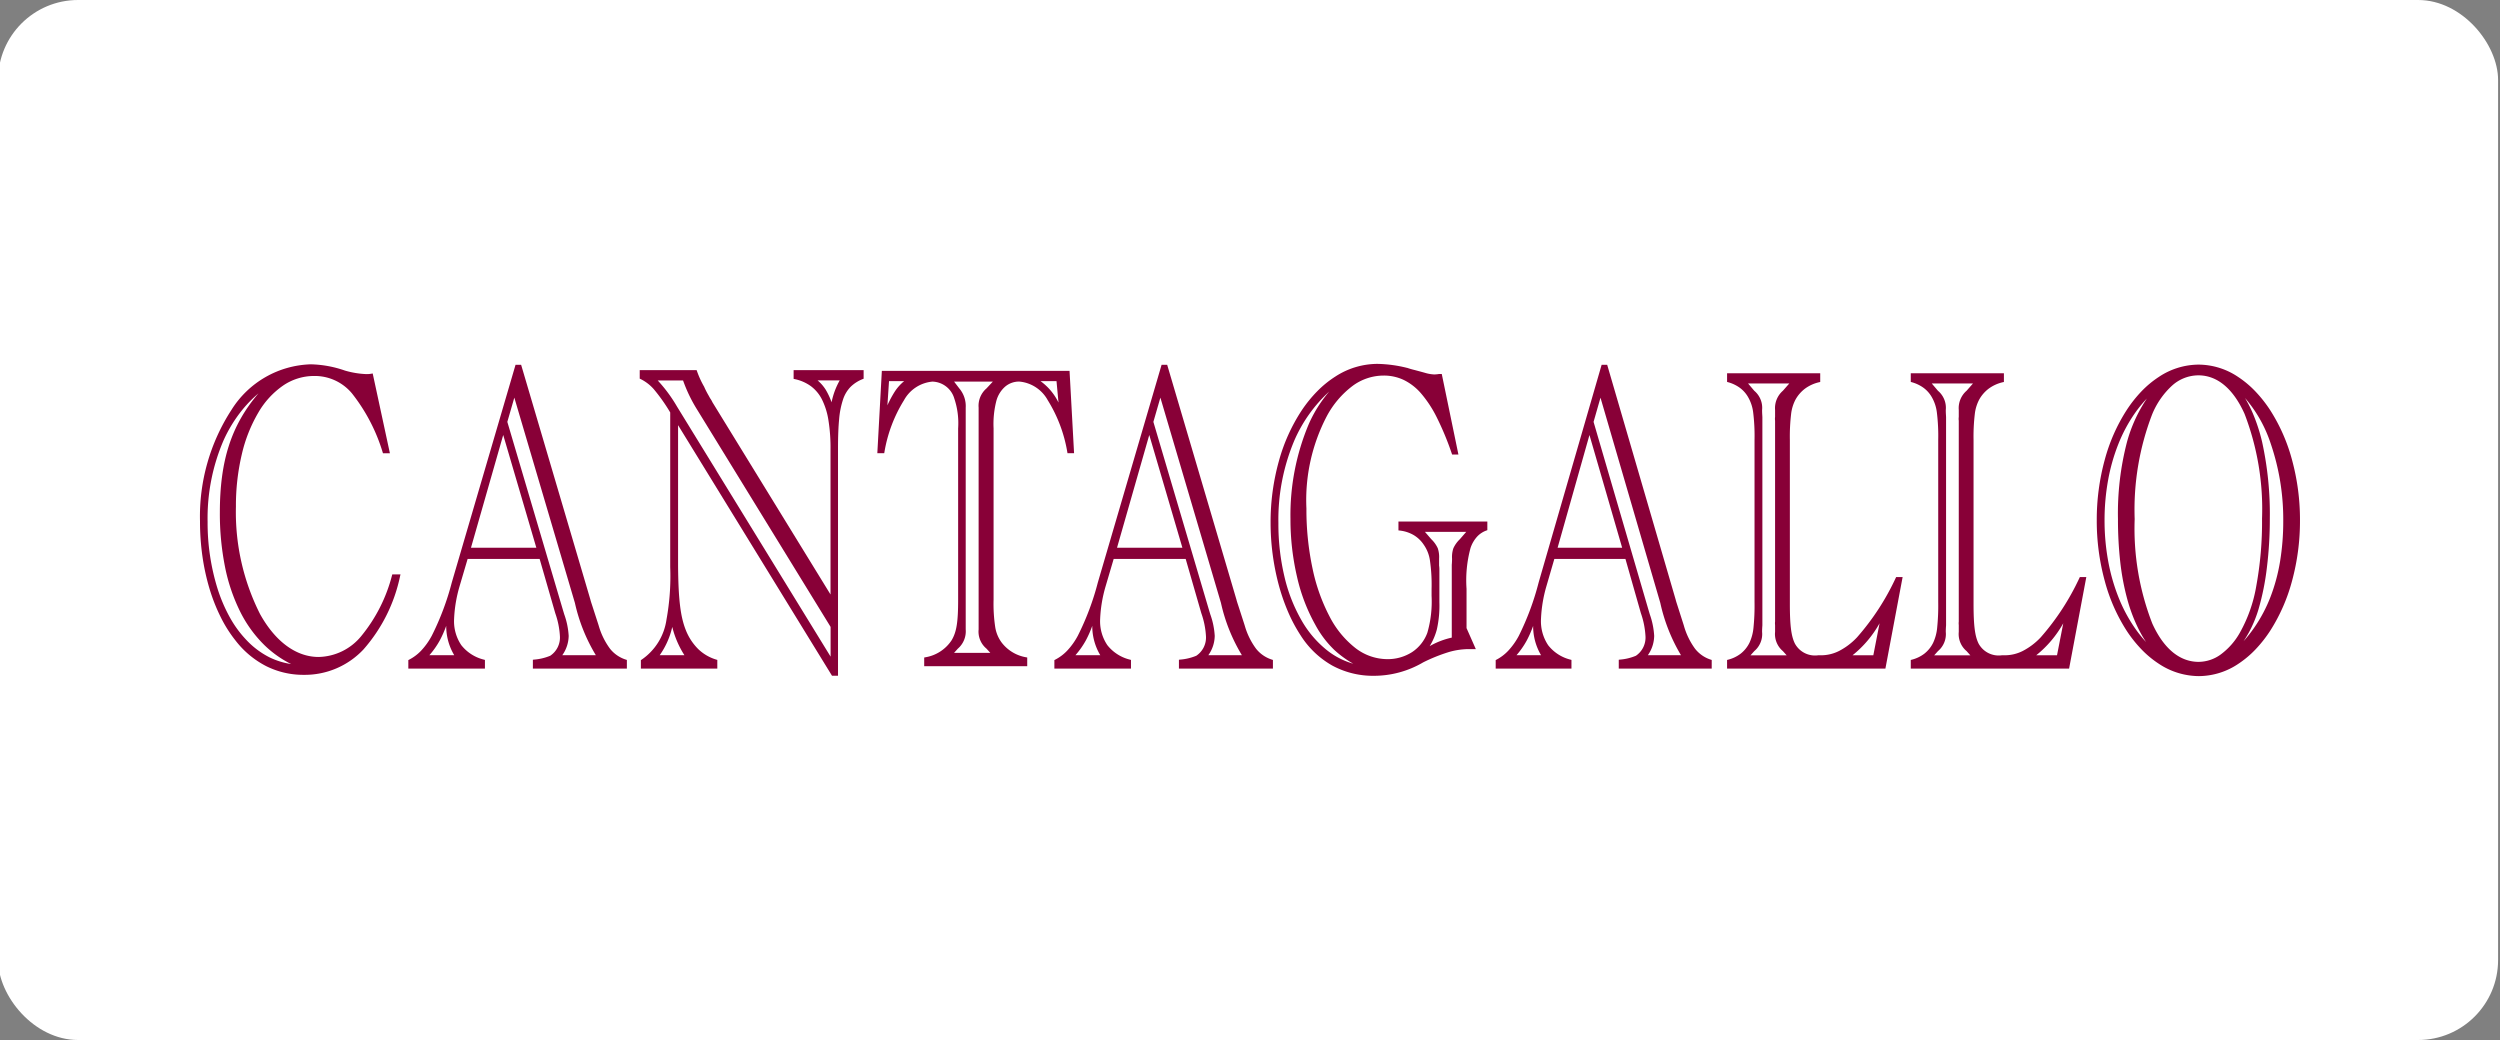
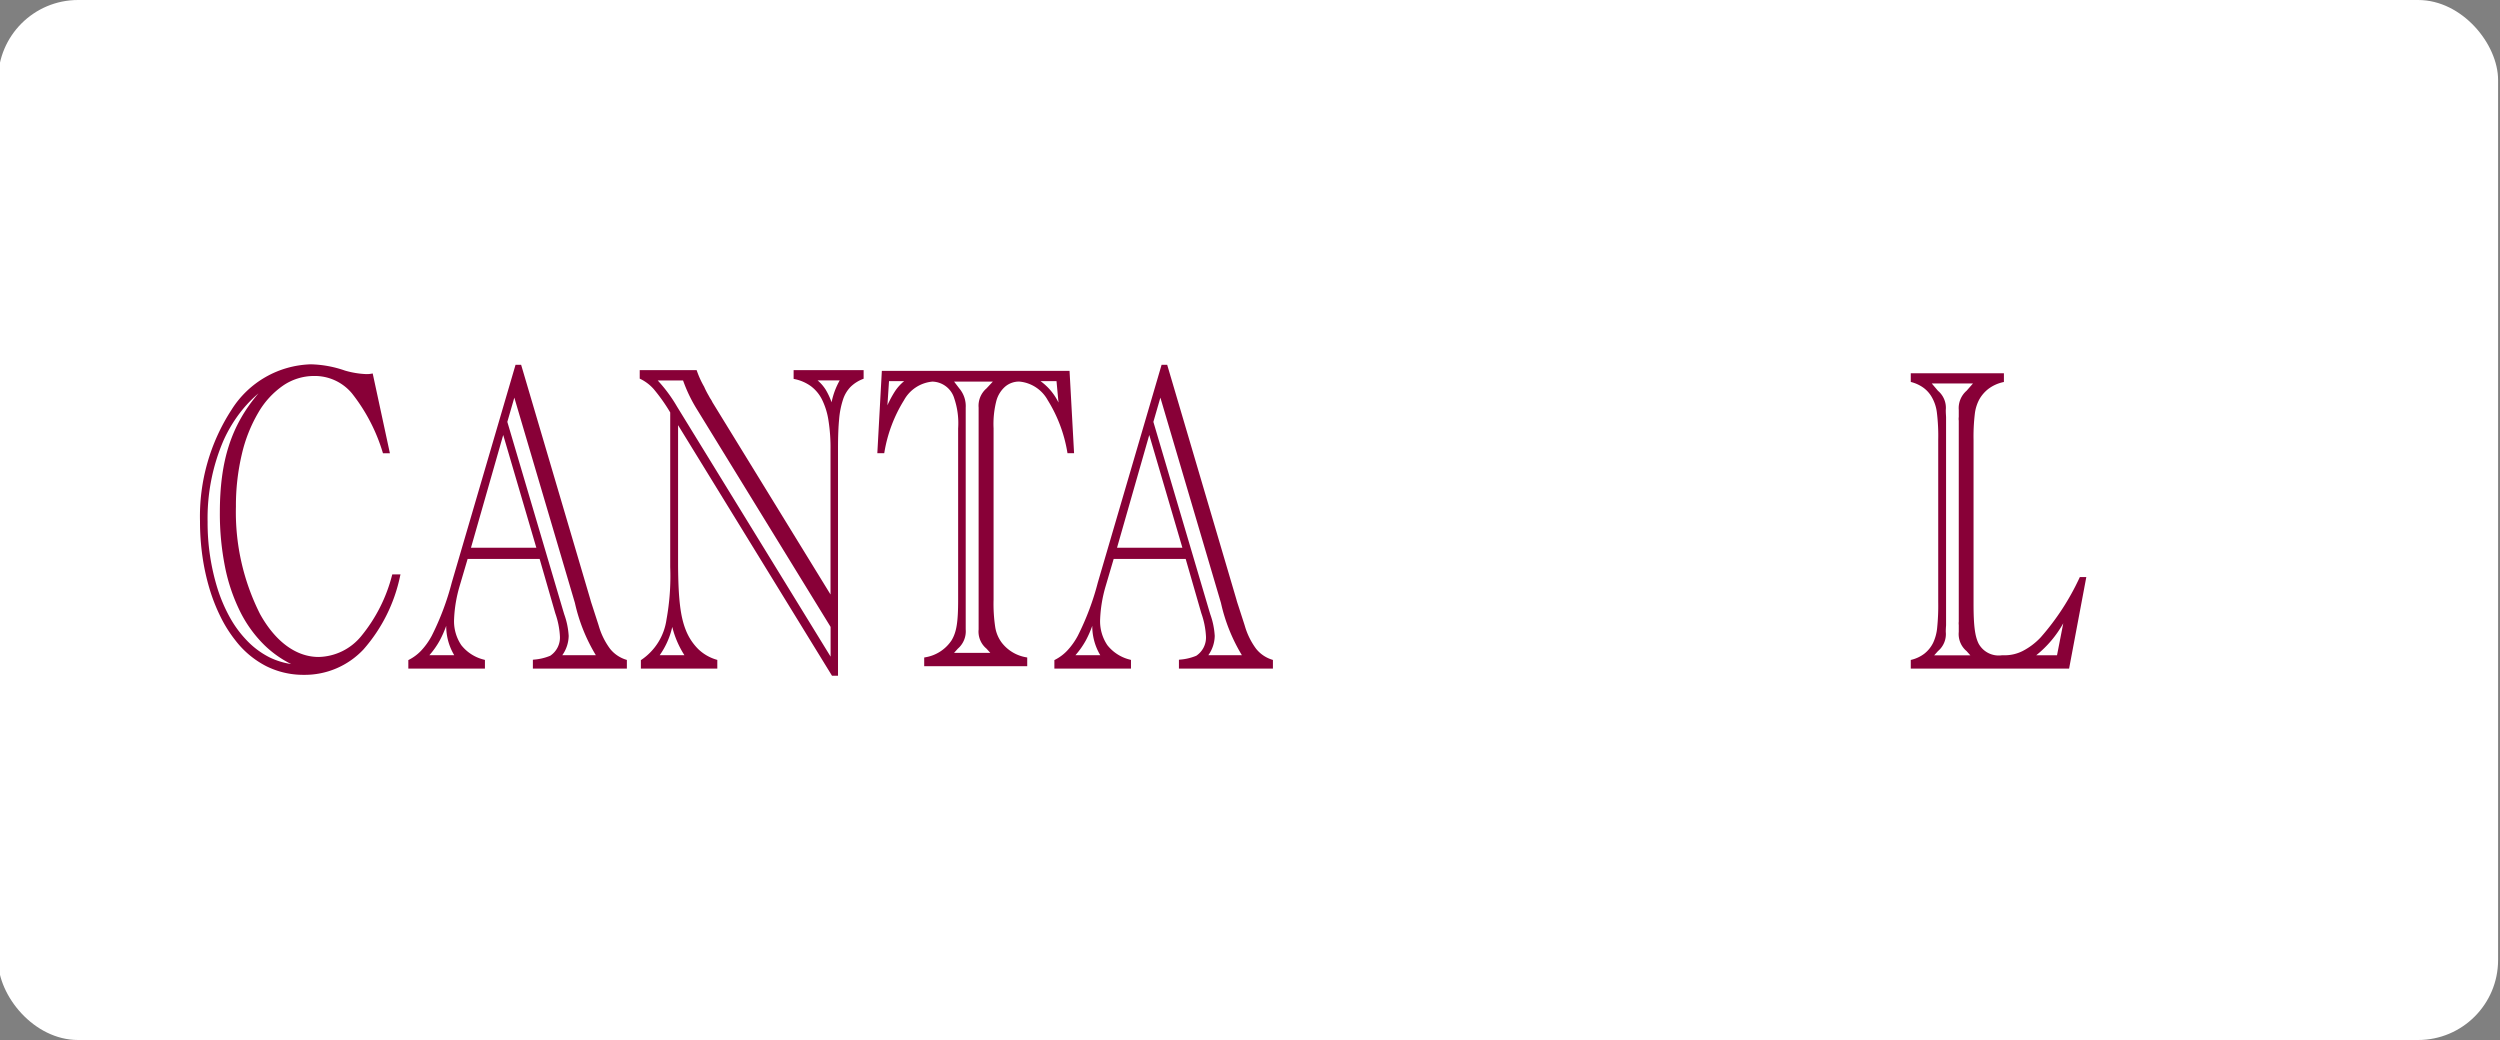
<svg xmlns="http://www.w3.org/2000/svg" width="250" height="104" viewBox="0 0 250 104">
  <rect x="0" y="0" width="250" height="104" fill="#808080" stroke="none" />
  <defs>
    <clipPath id="clip-logo-cantagallo-hchl">
      <rect width="250" height="104" />
    </clipPath>
  </defs>
  <g id="logo-cantagallo-hchl" clip-path="url(#clip-logo-cantagallo-hchl)">
    <g id="Logo" transform="translate(-13)">
      <rect id="Rettangolo_2600" data-name="Rettangolo 2600" width="250" height="104" rx="8" transform="translate(12.809)" fill="#fff" />
      <rect id="Rettangolo_4471" data-name="Rettangolo 4471" width="210" height="64" transform="translate(33 20)" fill="none" />
      <g id="Raggruppa_9624" data-name="Raggruppa 9624" transform="translate(15226.516 -14870.765)">
        <path id="Tracciato_15378" data-name="Tracciato 15378" d="M6.621-248.817a9.137,9.137,0,0,1-3.06-2.551,13.085,13.085,0,0,1-1.5-2.373A17.884,17.884,0,0,1,.94-256.6a22.167,22.167,0,0,1-.7-3.227A24.862,24.862,0,0,1,0-263.3a19.571,19.571,0,0,1,3.166-11.174A9.688,9.688,0,0,1,11.075-279a11.011,11.011,0,0,1,3.42.626,8.84,8.84,0,0,0,2.1.351,2.608,2.608,0,0,0,.563-.042l.112-.021,1.72,7.979H18.3l-.028-.078a17.831,17.831,0,0,0-3.074-5.906,4.837,4.837,0,0,0-3.8-1.743,5.49,5.49,0,0,0-3.1.967,8.411,8.411,0,0,0-2.473,2.706,14.765,14.765,0,0,0-1.64,4.143,22.378,22.378,0,0,0-.593,5.255A22.6,22.6,0,0,0,6-254.035c1.536,2.771,3.62,4.3,5.866,4.3a5.655,5.655,0,0,0,4.263-2.093,15.734,15.734,0,0,0,3.076-6.083l.025-.083h.821l-.036.145a16.048,16.048,0,0,1-3.664,7.357,8.05,8.05,0,0,1-5.976,2.544A8.289,8.289,0,0,1,6.621-248.817ZM4.259-274.481a13.9,13.9,0,0,0-1.917,3.117A19.666,19.666,0,0,0,.76-263.253a22.166,22.166,0,0,0,1.01,6.736,15.712,15.712,0,0,0,1.195,2.786,10.937,10.937,0,0,0,1.592,2.209,8.339,8.339,0,0,0,2.414,1.835,7.525,7.525,0,0,0,2.144.661A10.609,10.609,0,0,1,6.461-250.9a12.488,12.488,0,0,1-2.452-3.385A17.937,17.937,0,0,1,2.5-258.752a27.177,27.177,0,0,1-.514-5.434c0-5.166,1.132-8.715,3.862-11.911A12.542,12.542,0,0,0,4.259-274.481Z" transform="translate(-15193.516 15186.197)" fill="#880037" />
        <path id="Tracciato_15377" data-name="Tracciato 15377" d="M12.455-248.616v-.884l.1-.015a5.312,5.312,0,0,0,1.634-.386,2.192,2.192,0,0,0,.968-1.985,8.235,8.235,0,0,0-.465-2.276l-1.562-5.422h-7.2l-.8,2.713a13.546,13.546,0,0,0-.554,3.3,4.276,4.276,0,0,0,.726,2.617,4.131,4.131,0,0,0,2.274,1.445l.084.025v.87H0v-.854l.064-.033a4.532,4.532,0,0,0,1.218-.911A7.029,7.029,0,0,0,2.343-251.9a26.75,26.75,0,0,0,2.009-5.349L10.722-279h.557l6.93,23.493c.028.127.086.3.173.565l.647,2a7.214,7.214,0,0,0,1.136,2.333,3.293,3.293,0,0,0,1.609,1.1l.08.027v.868ZM9.9-273.289l5.542,18.75.147.488a7.656,7.656,0,0,1,.446,2.165,3.425,3.425,0,0,1-.637,1.926h3.352a17.354,17.354,0,0,1-2.092-5.223L10.6-275.714ZM3.146-251.436a8.286,8.286,0,0,1-1.038,1.476H4.589a5.669,5.669,0,0,1-.8-2.932A10.8,10.8,0,0,1,3.146-251.436Zm3.119-9.27H12.8L9.489-271.98Z" transform="translate(-15172.683 15186.242)" fill="#880037" />
        <path id="Tracciato_15376" data-name="Tracciato 15376" d="M12.455-248.616v-.884l.1-.015a5.312,5.312,0,0,0,1.634-.386,2.192,2.192,0,0,0,.968-1.985,8.235,8.235,0,0,0-.465-2.276l-1.562-5.422h-7.2l-.8,2.713a13.546,13.546,0,0,0-.554,3.3,4.276,4.276,0,0,0,.726,2.617,4.131,4.131,0,0,0,2.274,1.445l.084.025v.87H0v-.854l.064-.033a4.532,4.532,0,0,0,1.218-.911A7.029,7.029,0,0,0,2.343-251.9a26.75,26.75,0,0,0,2.009-5.349L10.722-279h.557l6.93,23.493c.028.127.086.3.173.565l.647,2a7.214,7.214,0,0,0,1.136,2.333,3.293,3.293,0,0,0,1.609,1.1l.08.027v.868ZM9.9-273.289l5.542,18.75.147.488a7.656,7.656,0,0,1,.446,2.165,3.425,3.425,0,0,1-.637,1.926h3.352a17.354,17.354,0,0,1-2.092-5.223L10.6-275.714ZM3.146-251.436a8.286,8.286,0,0,1-1.038,1.476H4.589a5.669,5.669,0,0,1-.8-2.932A10.8,10.8,0,0,1,3.146-251.436Zm3.119-9.27H12.8L9.489-271.98Z" transform="translate(-15108.078 15186.242)" fill="#880037" />
-         <path id="Tracciato_15375" data-name="Tracciato 15375" d="M12.307-248.616v-.884l.1-.015a5.193,5.193,0,0,0,1.614-.386,2.2,2.2,0,0,0,.957-1.985,8.317,8.317,0,0,0-.46-2.276l-1.543-5.422H5.865l-.788,2.712a13.7,13.7,0,0,0-.547,3.3,4.313,4.313,0,0,0,.718,2.618,4.077,4.077,0,0,0,2.246,1.444l.083.025v.87H0v-.854l.063-.033a4.479,4.479,0,0,0,1.2-.911A7.014,7.014,0,0,0,2.315-251.9,26.946,26.946,0,0,0,4.3-257.246L10.595-279h.553l.025.084L18-255.507c.028.127.085.3.171.566l.639,2a7.254,7.254,0,0,0,1.123,2.333,3.255,3.255,0,0,0,1.589,1.1l.08.027v.867ZM9.788-273.289l5.476,18.75.145.488a7.74,7.74,0,0,1,.44,2.165,3.454,3.454,0,0,1-.63,1.926h3.31a17.464,17.464,0,0,1-2.067-5.224L10.48-275.709ZM3.111-251.436a8.288,8.288,0,0,1-1.026,1.476h2.45a5.717,5.717,0,0,1-.79-2.925A10.855,10.855,0,0,1,3.111-251.436Zm3.081-9.27h6.453l-3.268-11.27Z" transform="translate(-15063.947 15186.242)" fill="#880037" />
-         <path id="Tracciato_15374" data-name="Tracciato 15374" d="M0-249.466v-.866l.087-.023a3.476,3.476,0,0,0,1.277-.61,3.155,3.155,0,0,0,.874-1.085,4.57,4.57,0,0,0,.4-1.484,21.81,21.81,0,0,0,.107-2.594v-16.21a19.1,19.1,0,0,0-.136-2.75,4.029,4.029,0,0,0-.513-1.539,3,3,0,0,0-.836-.932,3.671,3.671,0,0,0-1.178-.553L0-278.137V-279H9.314v.869l-.09.021a3.823,3.823,0,0,0-1.414.634,3.513,3.513,0,0,0-.969,1.111,4.086,4.086,0,0,0-.438,1.442,19.111,19.111,0,0,0-.125,2.586v16.386c0,2.171.138,3.252.508,3.988A2.285,2.285,0,0,0,9.11-250.8H9.4a3.981,3.981,0,0,0,1.8-.432A6.633,6.633,0,0,0,13-252.6a24.76,24.76,0,0,0,3.876-5.957l.032-.064h.646l-1.721,9.151ZM12.544-250.8h2.08l.625-3.2A10.918,10.918,0,0,1,12.544-250.8ZM2.721-277.247a2.223,2.223,0,0,1,.78,1.922c0,.23.013.424.021.552,0,.068.008.118.008.151v20.778c0,.033,0,.083-.008.151-.008.128-.021.322-.021.552a2.223,2.223,0,0,1-.781,1.923l-.376.421H5.957l-.375-.42a2.223,2.223,0,0,1-.782-1.923v-.694a1.217,1.217,0,0,1,0-.327c0-.013,0-.029,0-.033V-274.26a1.281,1.281,0,0,1,0-.37v-.7a2.3,2.3,0,0,1,.78-1.921h0l.64-.728H2.1Z" transform="translate(-15040.808 15187.093)" fill="#880037" />
        <path id="Tracciato_15373" data-name="Tracciato 15373" d="M0-249.466v-.866l.087-.023a3.476,3.476,0,0,0,1.277-.61,3.155,3.155,0,0,0,.874-1.085,4.57,4.57,0,0,0,.4-1.484,21.81,21.81,0,0,0,.107-2.594v-16.21a19.1,19.1,0,0,0-.136-2.75,4.029,4.029,0,0,0-.513-1.539,3,3,0,0,0-.836-.932,3.671,3.671,0,0,0-1.178-.553L0-278.137V-279H9.314v.869l-.09.021a3.823,3.823,0,0,0-1.414.634,3.513,3.513,0,0,0-.969,1.111,4.086,4.086,0,0,0-.438,1.442,19.111,19.111,0,0,0-.125,2.586v16.386c0,2.171.138,3.252.508,3.988A2.285,2.285,0,0,0,9.11-250.8H9.4a3.981,3.981,0,0,0,1.8-.432A6.633,6.633,0,0,0,13-252.6a24.76,24.76,0,0,0,3.876-5.957l.032-.064h.646l-1.721,9.151ZM12.544-250.8h2.08l.625-3.2A10.918,10.918,0,0,1,12.544-250.8ZM2.721-277.247a2.223,2.223,0,0,1,.78,1.922c0,.23.013.424.021.552,0,.068.008.118.008.151v20.778c0,.033,0,.083-.008.151-.008.128-.021.322-.021.552a2.223,2.223,0,0,1-.781,1.923l-.376.421H5.957l-.375-.42a2.223,2.223,0,0,1-.782-1.923v-.694a1.217,1.217,0,0,1,0-.327c0-.013,0-.029,0-.033V-274.26a1.281,1.281,0,0,1,0-.37v-.7a2.3,2.3,0,0,1,.78-1.921h0l.64-.728H2.1Z" transform="translate(-15022.439 15187.093)" fill="#880037" />
-         <path id="Tracciato_15372" data-name="Tracciato 15372" d="M6.215-249.079a9.928,9.928,0,0,1-1.736-1.438,12.78,12.78,0,0,1-1.508-1.9A17.51,17.51,0,0,1,.8-257.364a22.822,22.822,0,0,1-.8-6.061,22.763,22.763,0,0,1,.795-6.043,17.631,17.631,0,0,1,2.172-4.947,12.866,12.866,0,0,1,1.5-1.906A9.952,9.952,0,0,1,6.2-277.764,7.236,7.236,0,0,1,10.188-279a7.143,7.143,0,0,1,3.953,1.236,9.941,9.941,0,0,1,1.721,1.444,12.9,12.9,0,0,1,1.5,1.906,17.692,17.692,0,0,1,2.166,4.947,22.8,22.8,0,0,1,.794,6.042,22.9,22.9,0,0,1-.79,6.042,17.706,17.706,0,0,1-2.156,4.947,12.861,12.861,0,0,1-1.492,1.906,9.9,9.9,0,0,1-1.716,1.444,7.124,7.124,0,0,1-3.948,1.236A7.3,7.3,0,0,1,6.215-249.079Zm1.348-27.849a8.005,8.005,0,0,0-2.014,2.878,26.54,26.54,0,0,0-1.758,10.492A26.184,26.184,0,0,0,5.553-253.11c1.137,2.508,2.74,3.835,4.635,3.835A3.792,3.792,0,0,0,12.378-250a6.9,6.9,0,0,0,1.9-2.134,14.437,14.437,0,0,0,1.678-4.749,35.509,35.509,0,0,0,.572-6.719,26.49,26.49,0,0,0-1.747-10.469c-1.131-2.523-2.729-3.856-4.621-3.856A3.943,3.943,0,0,0,7.563-276.927Zm-3.755,2.794a15.163,15.163,0,0,0-1.646,3.073,18.85,18.85,0,0,0-1.028,3.612,22.473,22.473,0,0,0-.355,4.024,22.6,22.6,0,0,0,.355,4.031,19.136,19.136,0,0,0,1.028,3.633,15.473,15.473,0,0,0,1.646,3.1,12.965,12.965,0,0,0,1.126,1.407,12.459,12.459,0,0,1-.716-1.227,16.265,16.265,0,0,1-1.165-3.058,24.625,24.625,0,0,1-.7-3.691,37.909,37.909,0,0,1-.232-4.329,28.314,28.314,0,0,1,.9-7.695,14.692,14.692,0,0,1,1.991-4.354A12.634,12.634,0,0,0,3.808-274.134Zm11.769-.061a17.5,17.5,0,0,1,.965,2.958,33.658,33.658,0,0,1,.764,7.635,39.886,39.886,0,0,1-.291,4.884,25.464,25.464,0,0,1-.833,4.16,12.183,12.183,0,0,1-.938,2.286c-.168.309-.355.617-.568.935a13.98,13.98,0,0,0,1.1-1.4,14.717,14.717,0,0,0,1.593-3.021,18.056,18.056,0,0,0,.959-3.544,24.747,24.747,0,0,0,.321-4.082,23.448,23.448,0,0,0-1.263-7.745,13.329,13.329,0,0,0-2.562-4.532A12.61,12.61,0,0,1,15.577-274.194Z" transform="translate(-15003.84 15186.226)" fill="#880037" />
-         <path id="Tracciato_15371" data-name="Tracciato 15371" d="M6.181-248.825a8.975,8.975,0,0,1-3.161-3,15.45,15.45,0,0,1-1.282-2.4A20.12,20.12,0,0,1,.79-256.99,24.2,24.2,0,0,1,0-263.12a22.7,22.7,0,0,1,.831-6.166A17.692,17.692,0,0,1,3.1-274.33a13.133,13.133,0,0,1,1.575-1.942,10.327,10.327,0,0,1,1.815-1.47A7.752,7.752,0,0,1,10.676-279a13.153,13.153,0,0,1,2.971.4l.01,0,.009,0a7.311,7.311,0,0,0,.73.212c.3.08.681.18,1.156.315a3.725,3.725,0,0,0,.807.13,3.176,3.176,0,0,0,.471-.043l.01,0h.278l1.664,8.049h-.63l-.027-.078a28.878,28.878,0,0,0-1.49-3.6,11.561,11.561,0,0,0-1.585-2.428A5.419,5.419,0,0,0,13.3-277.4a4.628,4.628,0,0,0-2.014-.431,5.24,5.24,0,0,0-3.1,1.044,9.232,9.232,0,0,0-2.57,3.026,18.108,18.108,0,0,0-2.033,9.223,28.247,28.247,0,0,0,.616,6.02,18.354,18.354,0,0,0,1.7,4.782A9.514,9.514,0,0,0,8.463-250.6a5.242,5.242,0,0,0,3.194,1.126,4.508,4.508,0,0,0,2.486-.7,3.949,3.949,0,0,0,1.531-1.931,11.226,11.226,0,0,0,.425-3.689v-.71a16.9,16.9,0,0,0-.164-2.838,3.635,3.635,0,0,0-.622-1.579v0a3.149,3.149,0,0,0-1.012-.964,3.559,3.559,0,0,0-1.415-.451l-.1-.012v-.887h8.889v.865l-.078.028a2.363,2.363,0,0,0-.942.614,3.207,3.207,0,0,0-.66,1.136v0a12.3,12.3,0,0,0-.4,4.088v3.927l.928,2.1h-.641a7.207,7.207,0,0,0-2.077.3,16.83,16.83,0,0,0-2.545,1.025,9.726,9.726,0,0,1-4.927,1.344A8.545,8.545,0,0,1,6.181-248.825ZM2.362-271.31a20.37,20.37,0,0,0-1.581,8.234,22.908,22.908,0,0,0,.606,5.361,16.1,16.1,0,0,0,1.7,4.349A10.378,10.378,0,0,0,5.7-250.317a7.539,7.539,0,0,0,2.565,1.3,10.231,10.231,0,0,1-1.916-1.4,10.156,10.156,0,0,1-1.864-2.469,17.9,17.9,0,0,1-1.848-4.849,25.325,25.325,0,0,1-.649-5.777,23.418,23.418,0,0,1,1.828-9.462,13.1,13.1,0,0,1,1.2-2.155c.243-.351.518-.711.846-1.106A14.49,14.49,0,0,0,2.362-271.31Zm13.709,9.844a2.968,2.968,0,0,1,.646.9,2.757,2.757,0,0,1,.134,1.042v.7a2.287,2.287,0,0,1,.029.365v3.286a10.891,10.891,0,0,1-.252,2.721,6.177,6.177,0,0,1-.719,1.677,7.886,7.886,0,0,1,2.209-.852v-7.187c0-.054,0-.119.009-.2.009-.131.019-.294.019-.51a2.752,2.752,0,0,1,.134-1.042,2.967,2.967,0,0,1,.646-.9l.639-.737H15.433Z" transform="translate(-15086.457 15186.153)" fill="#880037" />
        <path id="Tracciato_15370" data-name="Tracciato 15370" d="M19.227-248.439l-.034-.055-15.357-25v14.107c.029,3.323.24,5.057.776,6.394a5.535,5.535,0,0,0,1.248,1.9,4.413,4.413,0,0,0,1.816,1.049l.083.025v.869H.116V-250l.059-.034a5.838,5.838,0,0,0,2.5-4.009,24.123,24.123,0,0,0,.375-5.259v-15.463A17.509,17.509,0,0,0,1.4-277.1a4.261,4.261,0,0,0-1.339-1.018L0-278.146V-279H5.69l.028.077a9.019,9.019,0,0,0,.746,1.624l0,.008,0,.009a8.879,8.879,0,0,0,.416.807l.157.286a2.407,2.407,0,0,1,.238.409l11.805,19.219v-14.506a17.494,17.494,0,0,0-.207-2.908,7.08,7.08,0,0,0-.644-2.078,3.764,3.764,0,0,0-1.112-1.339,4.212,4.212,0,0,0-1.635-.71l-.092-.02V-279h7v.861l-.072.03a3.641,3.641,0,0,0-1.22.773,3.264,3.264,0,0,0-.756,1.246,8.449,8.449,0,0,0-.4,1.994c-.077.785-.113,1.733-.113,2.984v22.674ZM3.732-275.348l15.356,25v-2.973L5.77-275a14.839,14.839,0,0,1-1.436-2.964H1.8A14.626,14.626,0,0,1,3.732-275.348ZM2-250.493H4.468a9.474,9.474,0,0,1-1.215-2.826A7.869,7.869,0,0,1,2-250.493Zm16.577-26.583a7,7,0,0,1,.608,1.294,7.412,7.412,0,0,1,.813-2.186H17.788A3.917,3.917,0,0,1,18.574-277.076Z" transform="translate(-15149.544 15186.775)" fill="#880037" />
        <path id="Tracciato_15369" data-name="Tracciato 15369" d="M4.687-249.466v-.87l.092-.02a3.909,3.909,0,0,0,2.646-1.7c.5-.833.656-1.822.656-4.068v-17.132a7.728,7.728,0,0,0-.4-3.028l0-.005a2.345,2.345,0,0,0-2.173-1.639,3.61,3.61,0,0,0-2.844,1.866,14.269,14.269,0,0,0-1.957,5.2l-.019.094H0L.451-279H19.222l.452,8.229h-.658L19-270.866a14.266,14.266,0,0,0-1.957-5.2,3.61,3.61,0,0,0-2.844-1.866,2.149,2.149,0,0,0-1.41.5,2.9,2.9,0,0,0-.877,1.394v0a9.25,9.25,0,0,0-.287,2.775v17.132a15.652,15.652,0,0,0,.166,2.763,3.5,3.5,0,0,0,.63,1.518,3.9,3.9,0,0,0,2.474,1.492l.094.019v.872ZM8.2-277.242a2.734,2.734,0,0,1,.638,1.916v22.184a2.289,2.289,0,0,1-.789,1.921l0,0-.379.42H11.3l-.38-.42a2.211,2.211,0,0,1-.791-1.923v-22.184a2.288,2.288,0,0,1,.789-1.921l0,0,.636-.682H7.674Zm-7.191,1.686a10.5,10.5,0,0,1,.785-1.45,4.539,4.539,0,0,1,.891-.97H1.168Zm17.109-.27-.2-2.15h-1.6A5.734,5.734,0,0,1,18.121-275.826Z" transform="translate(-15125.783 15186.854)" fill="#880037" />
      </g>
    </g>
  </g>
</svg>